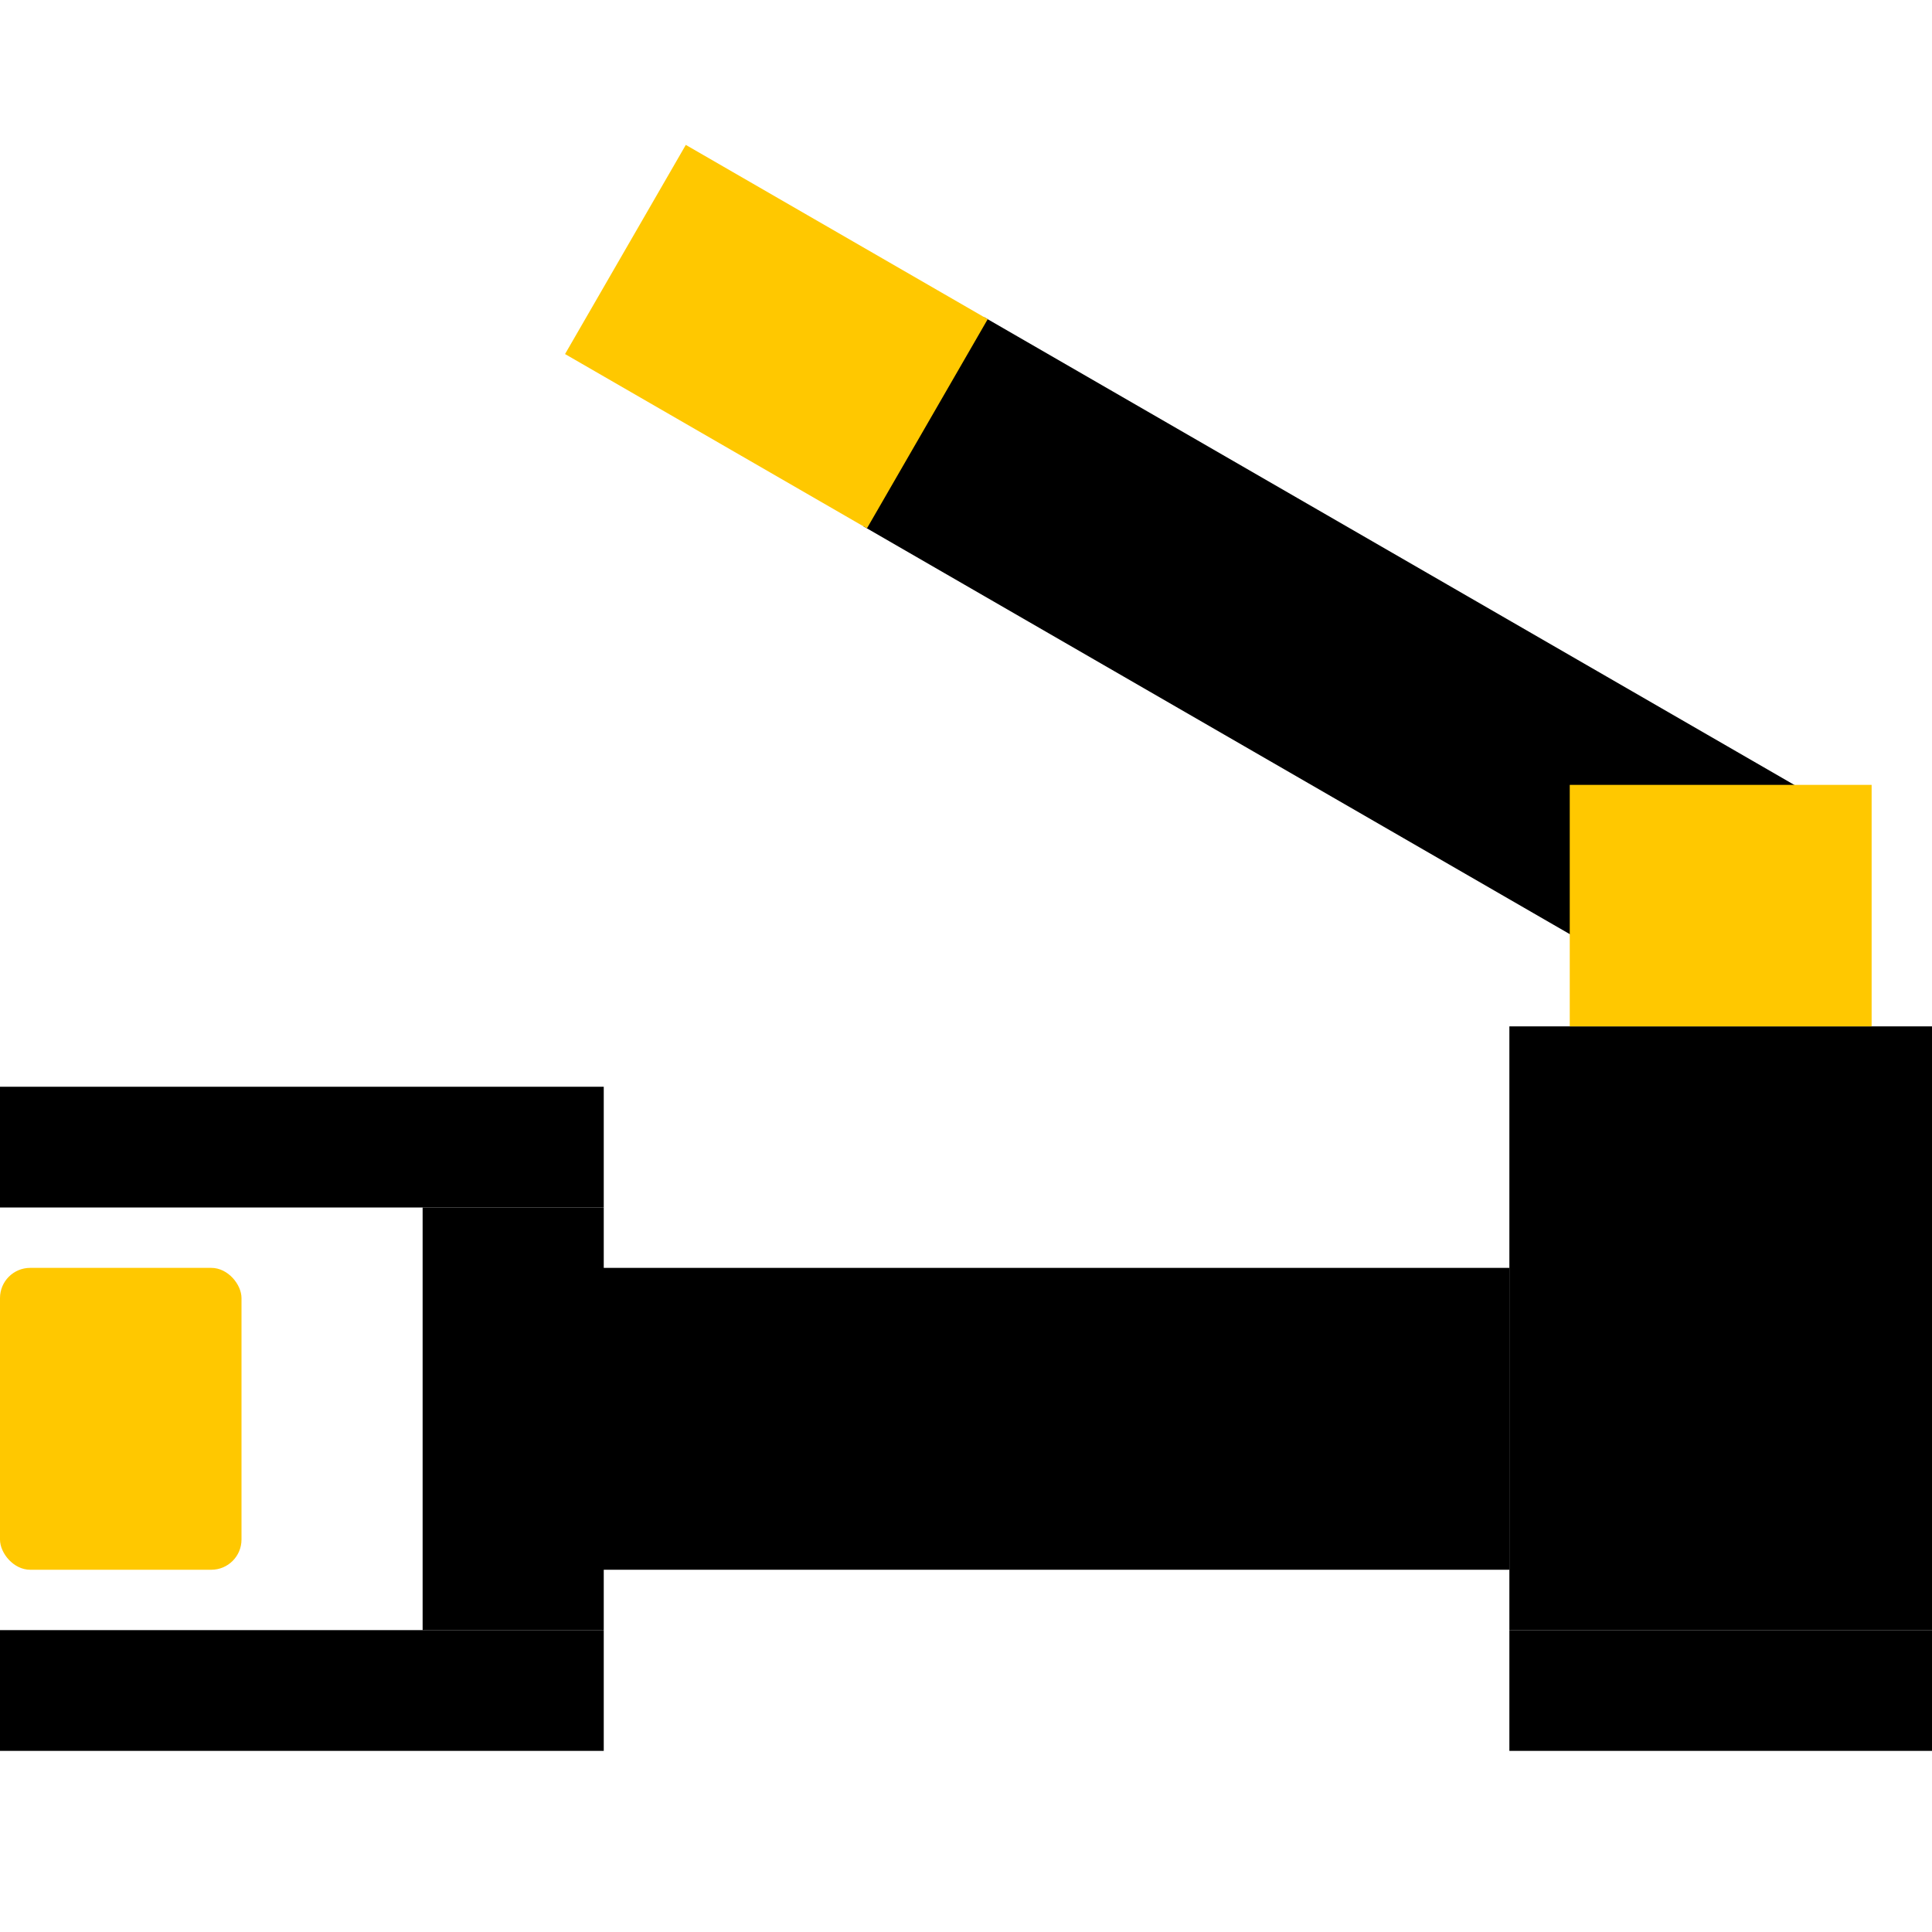
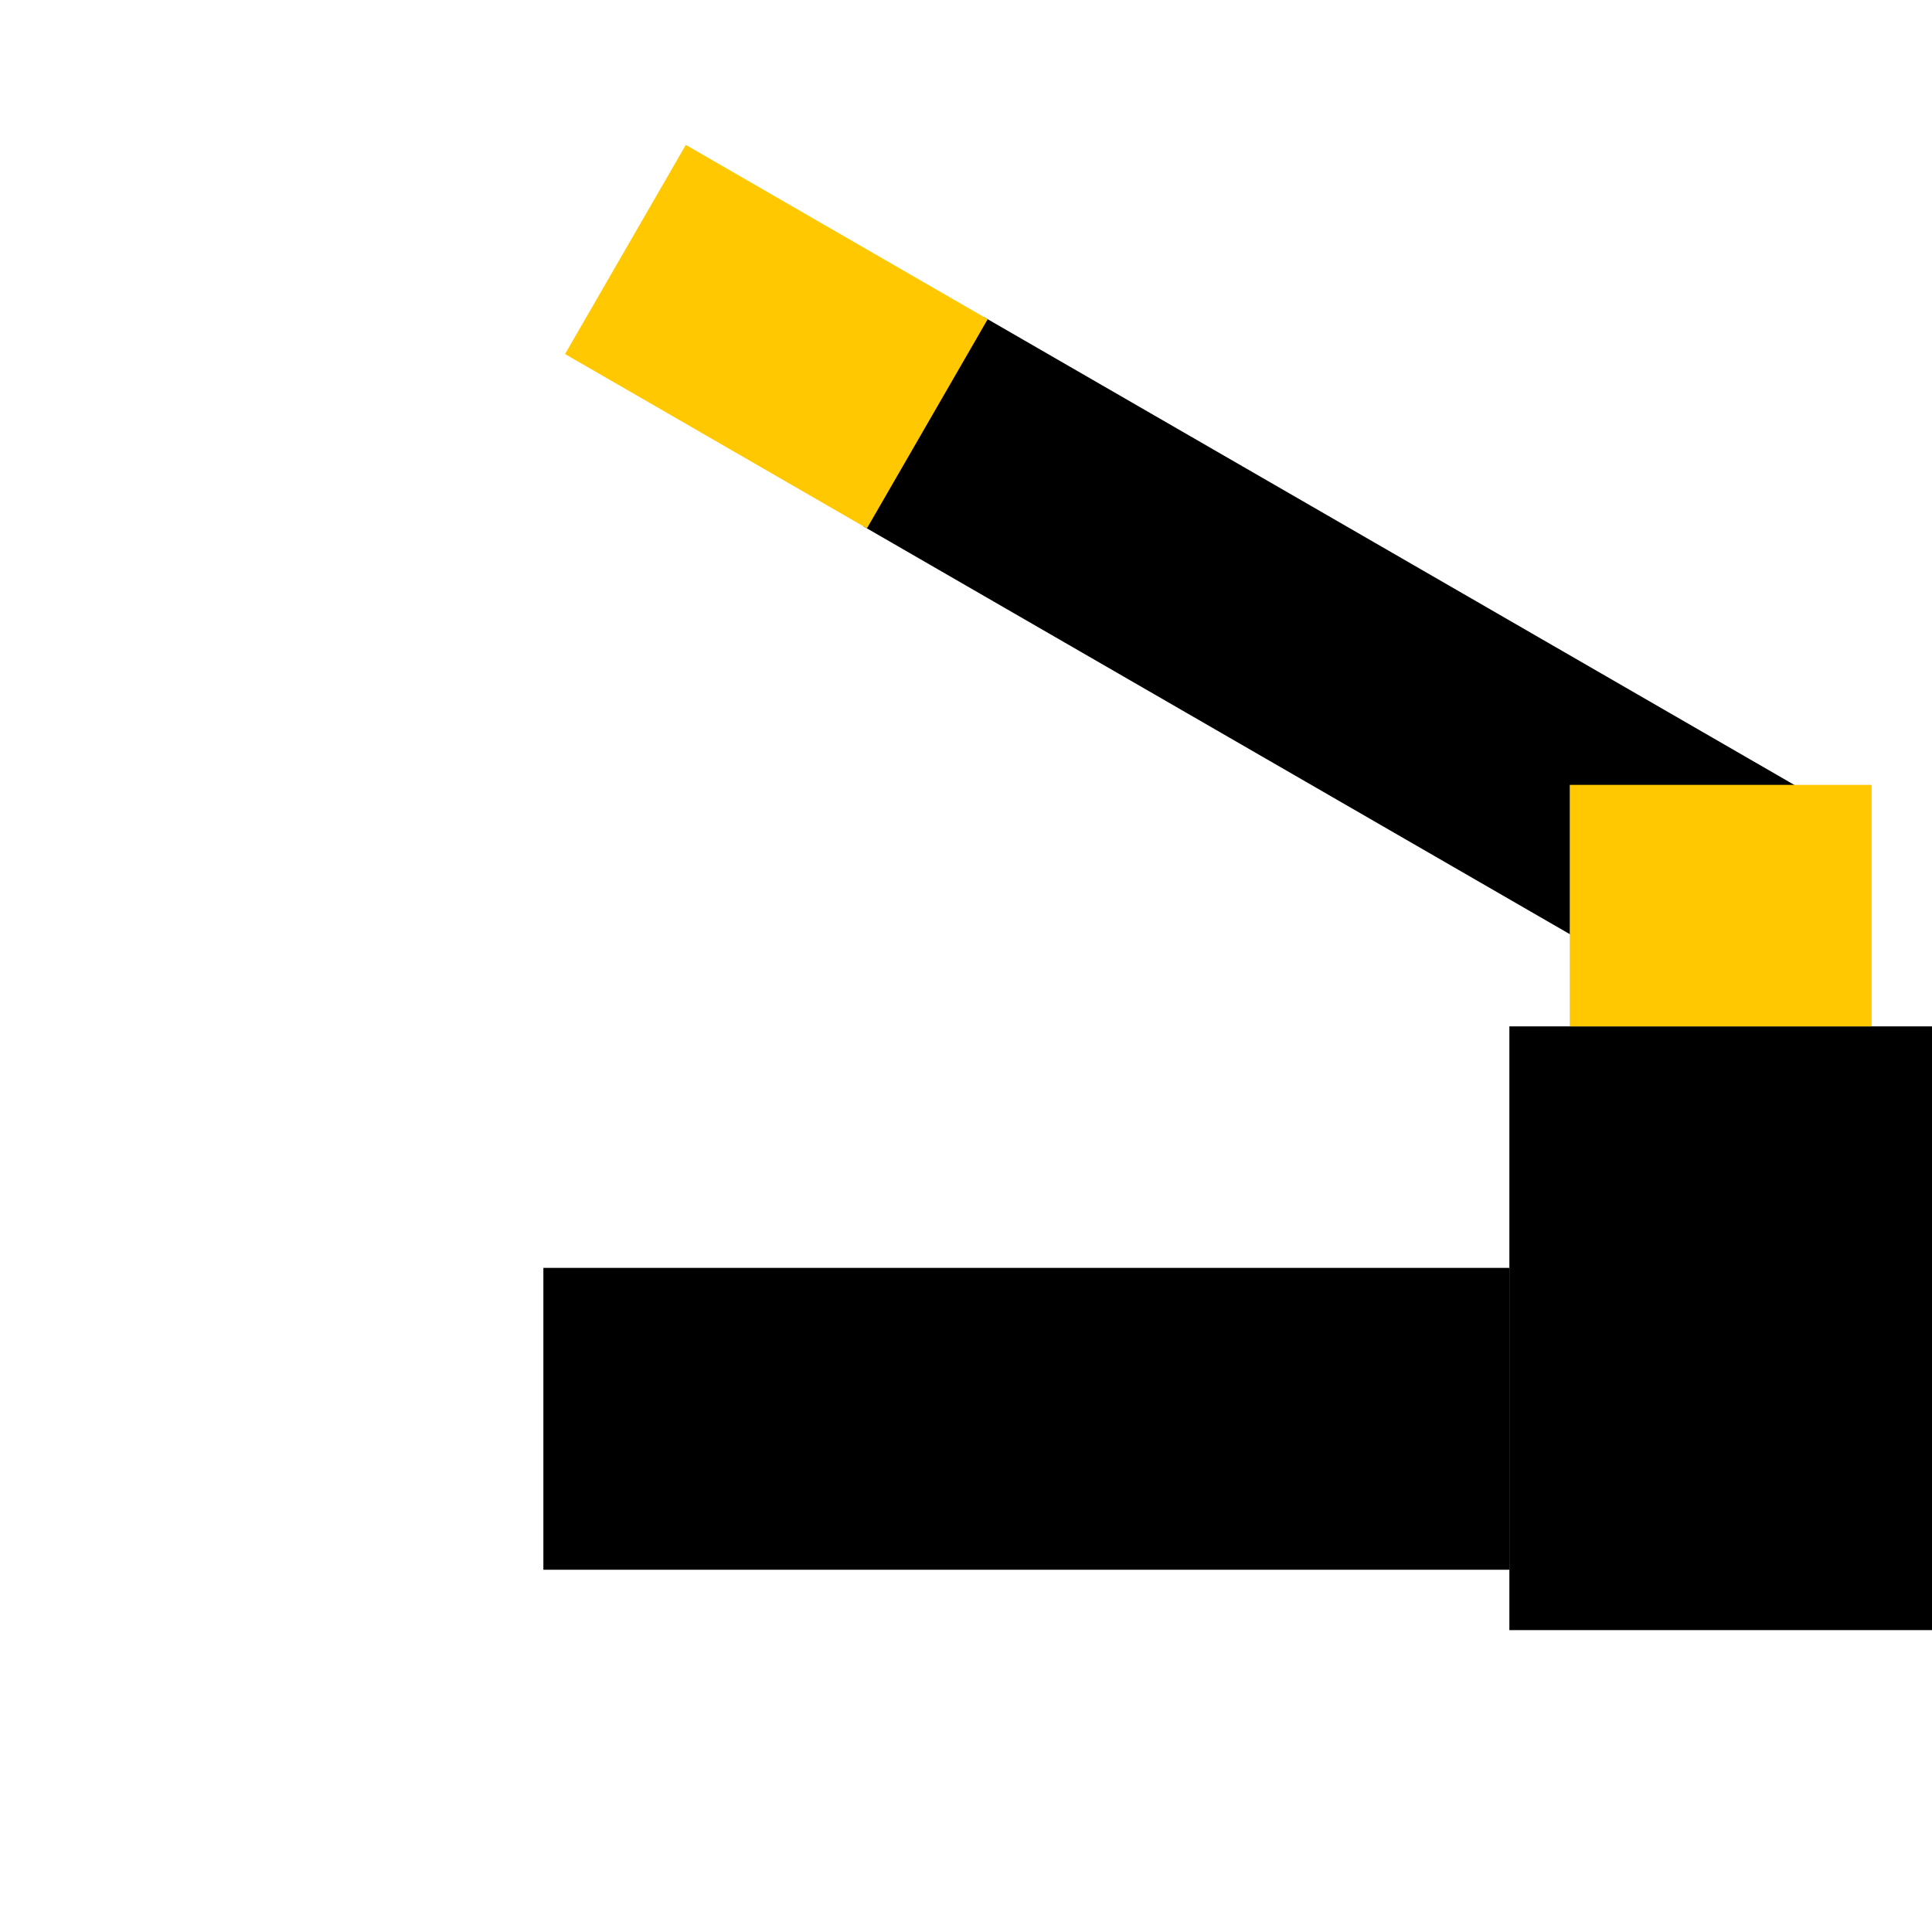
<svg xmlns="http://www.w3.org/2000/svg" width="32" height="32" viewBox="0 0 32 32" fill="none">
  <rect x="9" y="21" width="16" height="5" fill="black" />
  <rect x="16.3" y="5.253" width="15.9" height="4" transform="rotate(30 16.3 5.253)" fill="black" />
  <rect x="11.359" y="2.4" width="5.774" height="4" transform="rotate(30 11.359 2.4)" fill="#FFC800" />
  <rect x="25" y="17" width="7" height="10" fill="black" />
-   <rect x="25" y="27" width="7" height="2" fill="black" />
  <rect x="26" y="13" width="5" height="4" fill="#FFC800" />
-   <rect y="18" width="10" height="2" fill="black" />
-   <rect x="10" y="20" width="7" height="3" transform="rotate(90 10 20)" fill="black" />
-   <rect y="27" width="10" height="2" fill="black" />
-   <rect y="21" width="4" height="5" rx="0.5" fill="#FFC800" />
</svg>